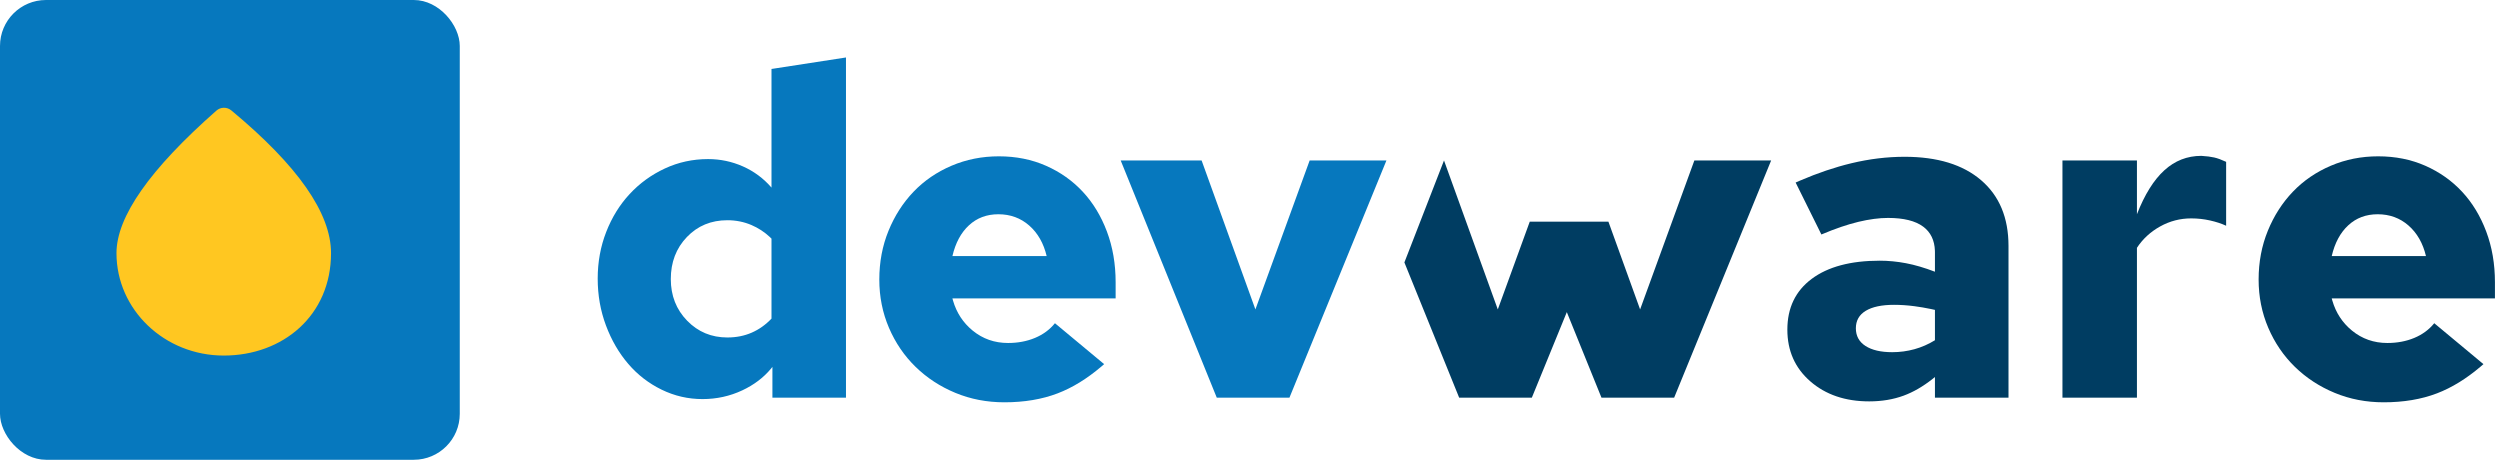
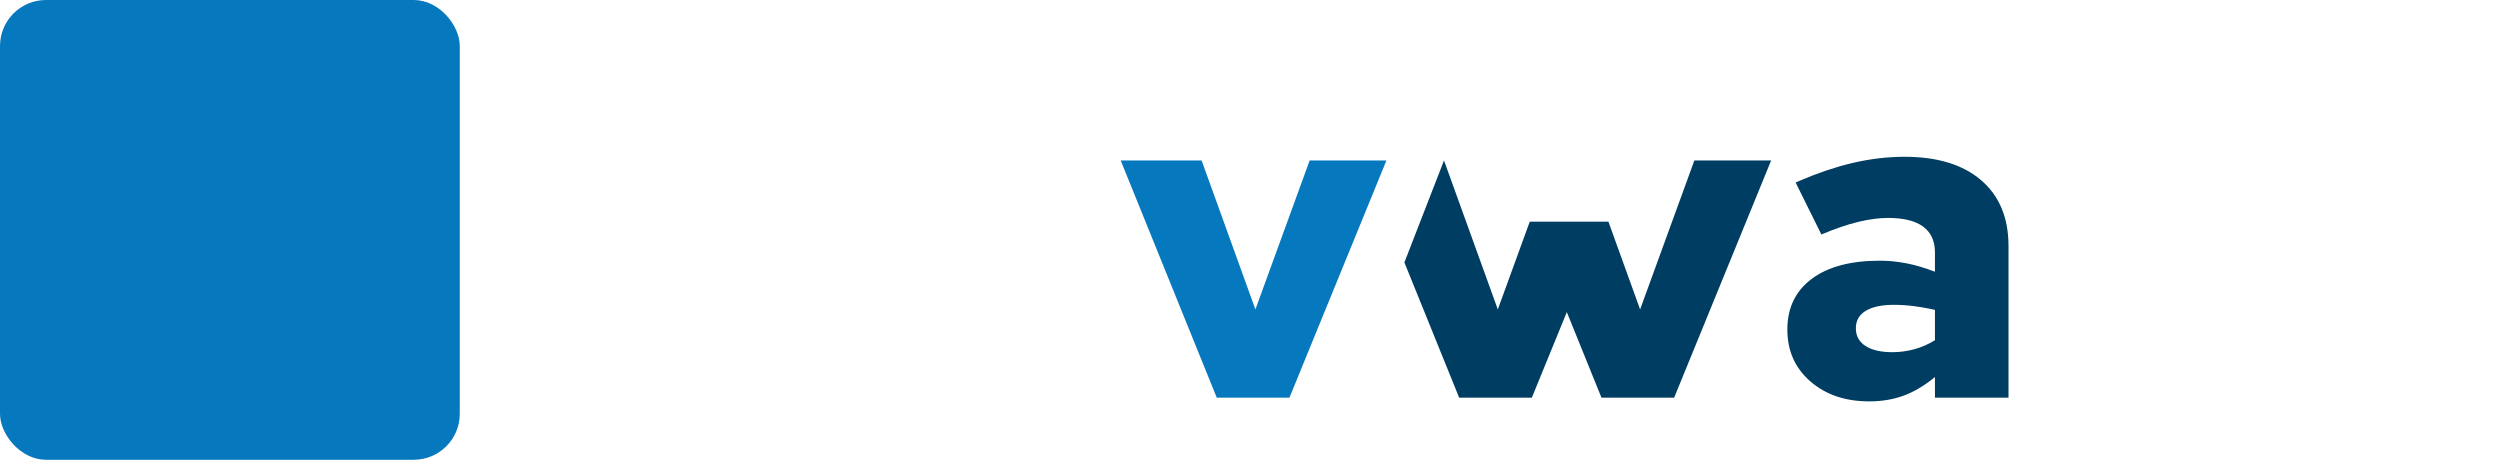
<svg xmlns="http://www.w3.org/2000/svg" width="435px" height="80px" viewBox="0 0 435 80" version="1.1">
  <title>devware_logo_v4_full_colour</title>
  <desc>Created with Sketch.</desc>
  <g id="devware_logo_v4_full_colour" stroke="none" stroke-width="1" fill="none" fill-rule="evenodd">
    <g id="Group" transform="translate(0, 0)">
      <rect id="Rectangle" fill="#0678BE" x="7.10542736e-15" y="7.10542736e-15" width="80" height="80" rx="8" />
-       <path d="M38.933,61.867 C49.243,61.867 57.6,54.874 57.6,44.048 C57.6,37.089 51.817,28.811 40.25,19.211 L40.25,19.211 C39.492,18.583 38.39,18.599 37.651,19.249 C26.062,29.45 20.267,37.716 20.267,44.048 C20.267,53.889 28.624,61.867 38.933,61.867 Z" id="Oval" fill="#FFC721" />
      <path d="M308.179,27.92 L291.299,69.2 L278.659,69.2 L272.626,54.307 L266.537,69.2 L253.897,69.2 L244.364,45.663 L251.257,27.92 L260.617,53.84 L266.177,38.571 L279.864,38.571 L285.379,53.84 L294.819,27.92 L308.179,27.92 Z" id="Combined-Shape" fill="#003D62" fill-rule="nonzero" />
      <path d="M331.4,27.28 C337.107,27.28 341.547,28.64 344.72,31.36 C347.893,34.08 349.48,37.893 349.48,42.8 L349.48,42.8 L349.48,69.2 L336.68,69.2 L336.68,65.6 L336.262,65.937 C334.588,67.257 332.914,68.225 331.24,68.84 C329.427,69.507 327.427,69.84 325.24,69.84 C321.08,69.84 317.667,68.68 315,66.36 C312.333,64.04 311,61.04 311,57.36 C311,53.573 312.413,50.627 315.24,48.52 C318.067,46.413 322.013,45.36 327.08,45.36 C328.573,45.36 330.093,45.507 331.64,45.8 C333.187,46.093 334.867,46.587 336.68,47.28 L336.68,47.28 L336.68,43.92 L336.675,43.628 C336.61,41.799 335.932,40.403 334.64,39.44 C333.28,38.427 331.24,37.92 328.52,37.92 C326.973,37.92 325.253,38.147 323.36,38.6 C321.467,39.053 319.32,39.787 316.92,40.8 L316.92,40.8 L312.44,31.76 L313.213,31.422 C316.298,30.097 319.28,29.089 322.16,28.4 C325.28,27.653 328.36,27.28 331.4,27.28 Z M329.56,53.04 C327.427,53.04 325.787,53.387 324.64,54.08 C323.493,54.773 322.92,55.787 322.92,57.12 C322.92,58.453 323.48,59.48 324.6,60.2 C325.72,60.92 327.267,61.28 329.24,61.28 C330.573,61.28 331.867,61.107 333.12,60.76 C334.373,60.413 335.56,59.893 336.68,59.2 L336.68,59.2 L336.68,53.92 L335.974,53.766 C335.031,53.57 334.08,53.408 333.12,53.28 C331.92,53.12 330.733,53.04 329.56,53.04 Z" id="Combined-Shape-Copy-22" fill="#003D62" fill-rule="nonzero" />
-       <path d="M371.827,69.2 L371.827,43.12 C372.84,41.573 374.187,40.333 375.867,39.4 C377.547,38.467 379.347,38 381.267,38 C382.387,38 383.48,38.12 384.547,38.36 C385.613,38.6 386.547,38.907 387.347,39.28 L387.347,39.28 L387.347,28.16 C386.547,27.787 385.853,27.533 385.267,27.4 C384.68,27.267 383.933,27.173 383.027,27.12 C380.573,27.12 378.427,27.96 376.587,29.64 C374.747,31.32 373.16,33.867 371.827,37.28 L371.827,37.28 L371.827,27.92 L358.867,27.92 L358.867,69.2 L371.827,69.2 Z" id="Path-Copy-21" fill="#003D62" fill-rule="nonzero" />
-       <path d="M413.8,27.2 C416.787,27.2 419.52,27.747 422,28.84 C424.48,29.933 426.613,31.44 428.4,33.36 C430.187,35.28 431.587,37.587 432.6,40.28 C433.613,42.973 434.12,45.92 434.12,49.12 L434.12,49.12 L434.12,51.92 L405.72,51.92 L405.823,52.298 C406.439,54.419 407.578,56.16 409.24,57.52 C411,58.96 413.053,59.68 415.4,59.68 C417.107,59.68 418.667,59.387 420.08,58.8 C421.493,58.213 422.653,57.36 423.56,56.24 L423.56,56.24 L432.12,63.36 L431.649,63.767 C429.136,65.904 426.6,67.461 424.04,68.44 C421.32,69.48 418.227,70 414.76,70 C411.72,70 408.88,69.453 406.24,68.36 C403.6,67.267 401.293,65.76 399.32,63.84 C397.347,61.92 395.8,59.653 394.68,57.04 C393.56,54.427 393,51.627 393,48.64 C393,45.6 393.533,42.773 394.6,40.16 C395.667,37.547 397.12,35.28 398.96,33.36 C400.8,31.44 403,29.933 405.56,28.84 C408.12,27.747 410.867,27.2 413.8,27.2 Z M413.72,37.28 C411.693,37.28 409.987,37.92 408.6,39.2 C407.213,40.48 406.253,42.267 405.72,44.56 L405.72,44.56 L422.12,44.56 C421.587,42.32 420.573,40.547 419.08,39.24 C417.587,37.933 415.8,37.28 413.72,37.28 Z" id="Combined-Shape-Copy-23" fill="#003D62" fill-rule="nonzero" />
-       <path d="M147.2,10 L147.2,69.2 L134.4,69.2 L134.4,63.84 L134.128,64.177 C132.832,65.726 131.176,66.974 129.16,67.92 C127,68.933 124.693,69.44 122.24,69.44 C119.733,69.44 117.36,68.893 115.12,67.8 C112.88,66.707 110.947,65.213 109.32,63.32 C107.693,61.427 106.4,59.2 105.44,56.64 C104.48,54.08 104,51.36 104,48.48 C104,45.6 104.493,42.893 105.48,40.36 C106.467,37.827 107.827,35.627 109.56,33.76 C111.293,31.893 113.333,30.413 115.68,29.32 C118.027,28.227 120.533,27.68 123.2,27.68 C125.333,27.68 127.36,28.107 129.28,28.96 C131.2,29.813 132.853,31.04 134.24,32.64 L134.24,32.64 L134.24,12 L147.2,10 Z M126.56,38.32 C123.733,38.32 121.387,39.293 119.52,41.24 C117.653,43.187 116.72,45.627 116.72,48.56 C116.72,51.44 117.667,53.853 119.56,55.8 C121.453,57.747 123.787,58.72 126.56,58.72 C128.107,58.72 129.52,58.44 130.8,57.88 C132.08,57.32 133.227,56.507 134.24,55.44 L134.24,55.44 L134.24,41.52 L133.932,41.223 C132.993,40.352 131.936,39.664 130.76,39.16 C129.453,38.6 128.053,38.32 126.56,38.32 Z" id="Combined-Shape-Copy-20" fill="#0678BE" fill-rule="nonzero" />
-       <path d="M173.8,27.2 C176.787,27.2 179.52,27.747 182,28.84 C184.48,29.933 186.613,31.44 188.4,33.36 C190.187,35.28 191.587,37.587 192.6,40.28 C193.613,42.973 194.12,45.92 194.12,49.12 L194.12,49.12 L194.12,51.92 L165.72,51.92 L165.823,52.298 C166.439,54.419 167.578,56.16 169.24,57.52 C171,58.96 173.053,59.68 175.4,59.68 C177.107,59.68 178.667,59.387 180.08,58.8 C181.493,58.213 182.653,57.36 183.56,56.24 L183.56,56.24 L192.12,63.36 L191.649,63.767 C189.136,65.904 186.6,67.461 184.04,68.44 C181.32,69.48 178.227,70 174.76,70 C171.72,70 168.88,69.453 166.24,68.36 C163.6,67.267 161.293,65.76 159.32,63.84 C157.347,61.92 155.8,59.653 154.68,57.04 C153.56,54.427 153,51.627 153,48.64 C153,45.6 153.533,42.773 154.6,40.16 C155.667,37.547 157.12,35.28 158.96,33.36 C160.8,31.44 163,29.933 165.56,28.84 C168.12,27.747 170.867,27.2 173.8,27.2 Z M173.72,37.28 C171.693,37.28 169.987,37.92 168.6,39.2 C167.213,40.48 166.253,42.267 165.72,44.56 L165.72,44.56 L182.12,44.56 C181.587,42.32 180.573,40.547 179.08,39.24 C177.587,37.933 175.8,37.28 173.72,37.28 Z" id="Combined-Shape-Copy-21" fill="#0678BE" fill-rule="nonzero" />
      <polygon id="Path-Copy-19" fill="#0678BE" fill-rule="nonzero" points="224.36 69.2 241.24 27.92 227.88 27.92 218.44 53.84 209.08 27.92 195 27.92 211.72 69.2" />
    </g>
  </g>
</svg>